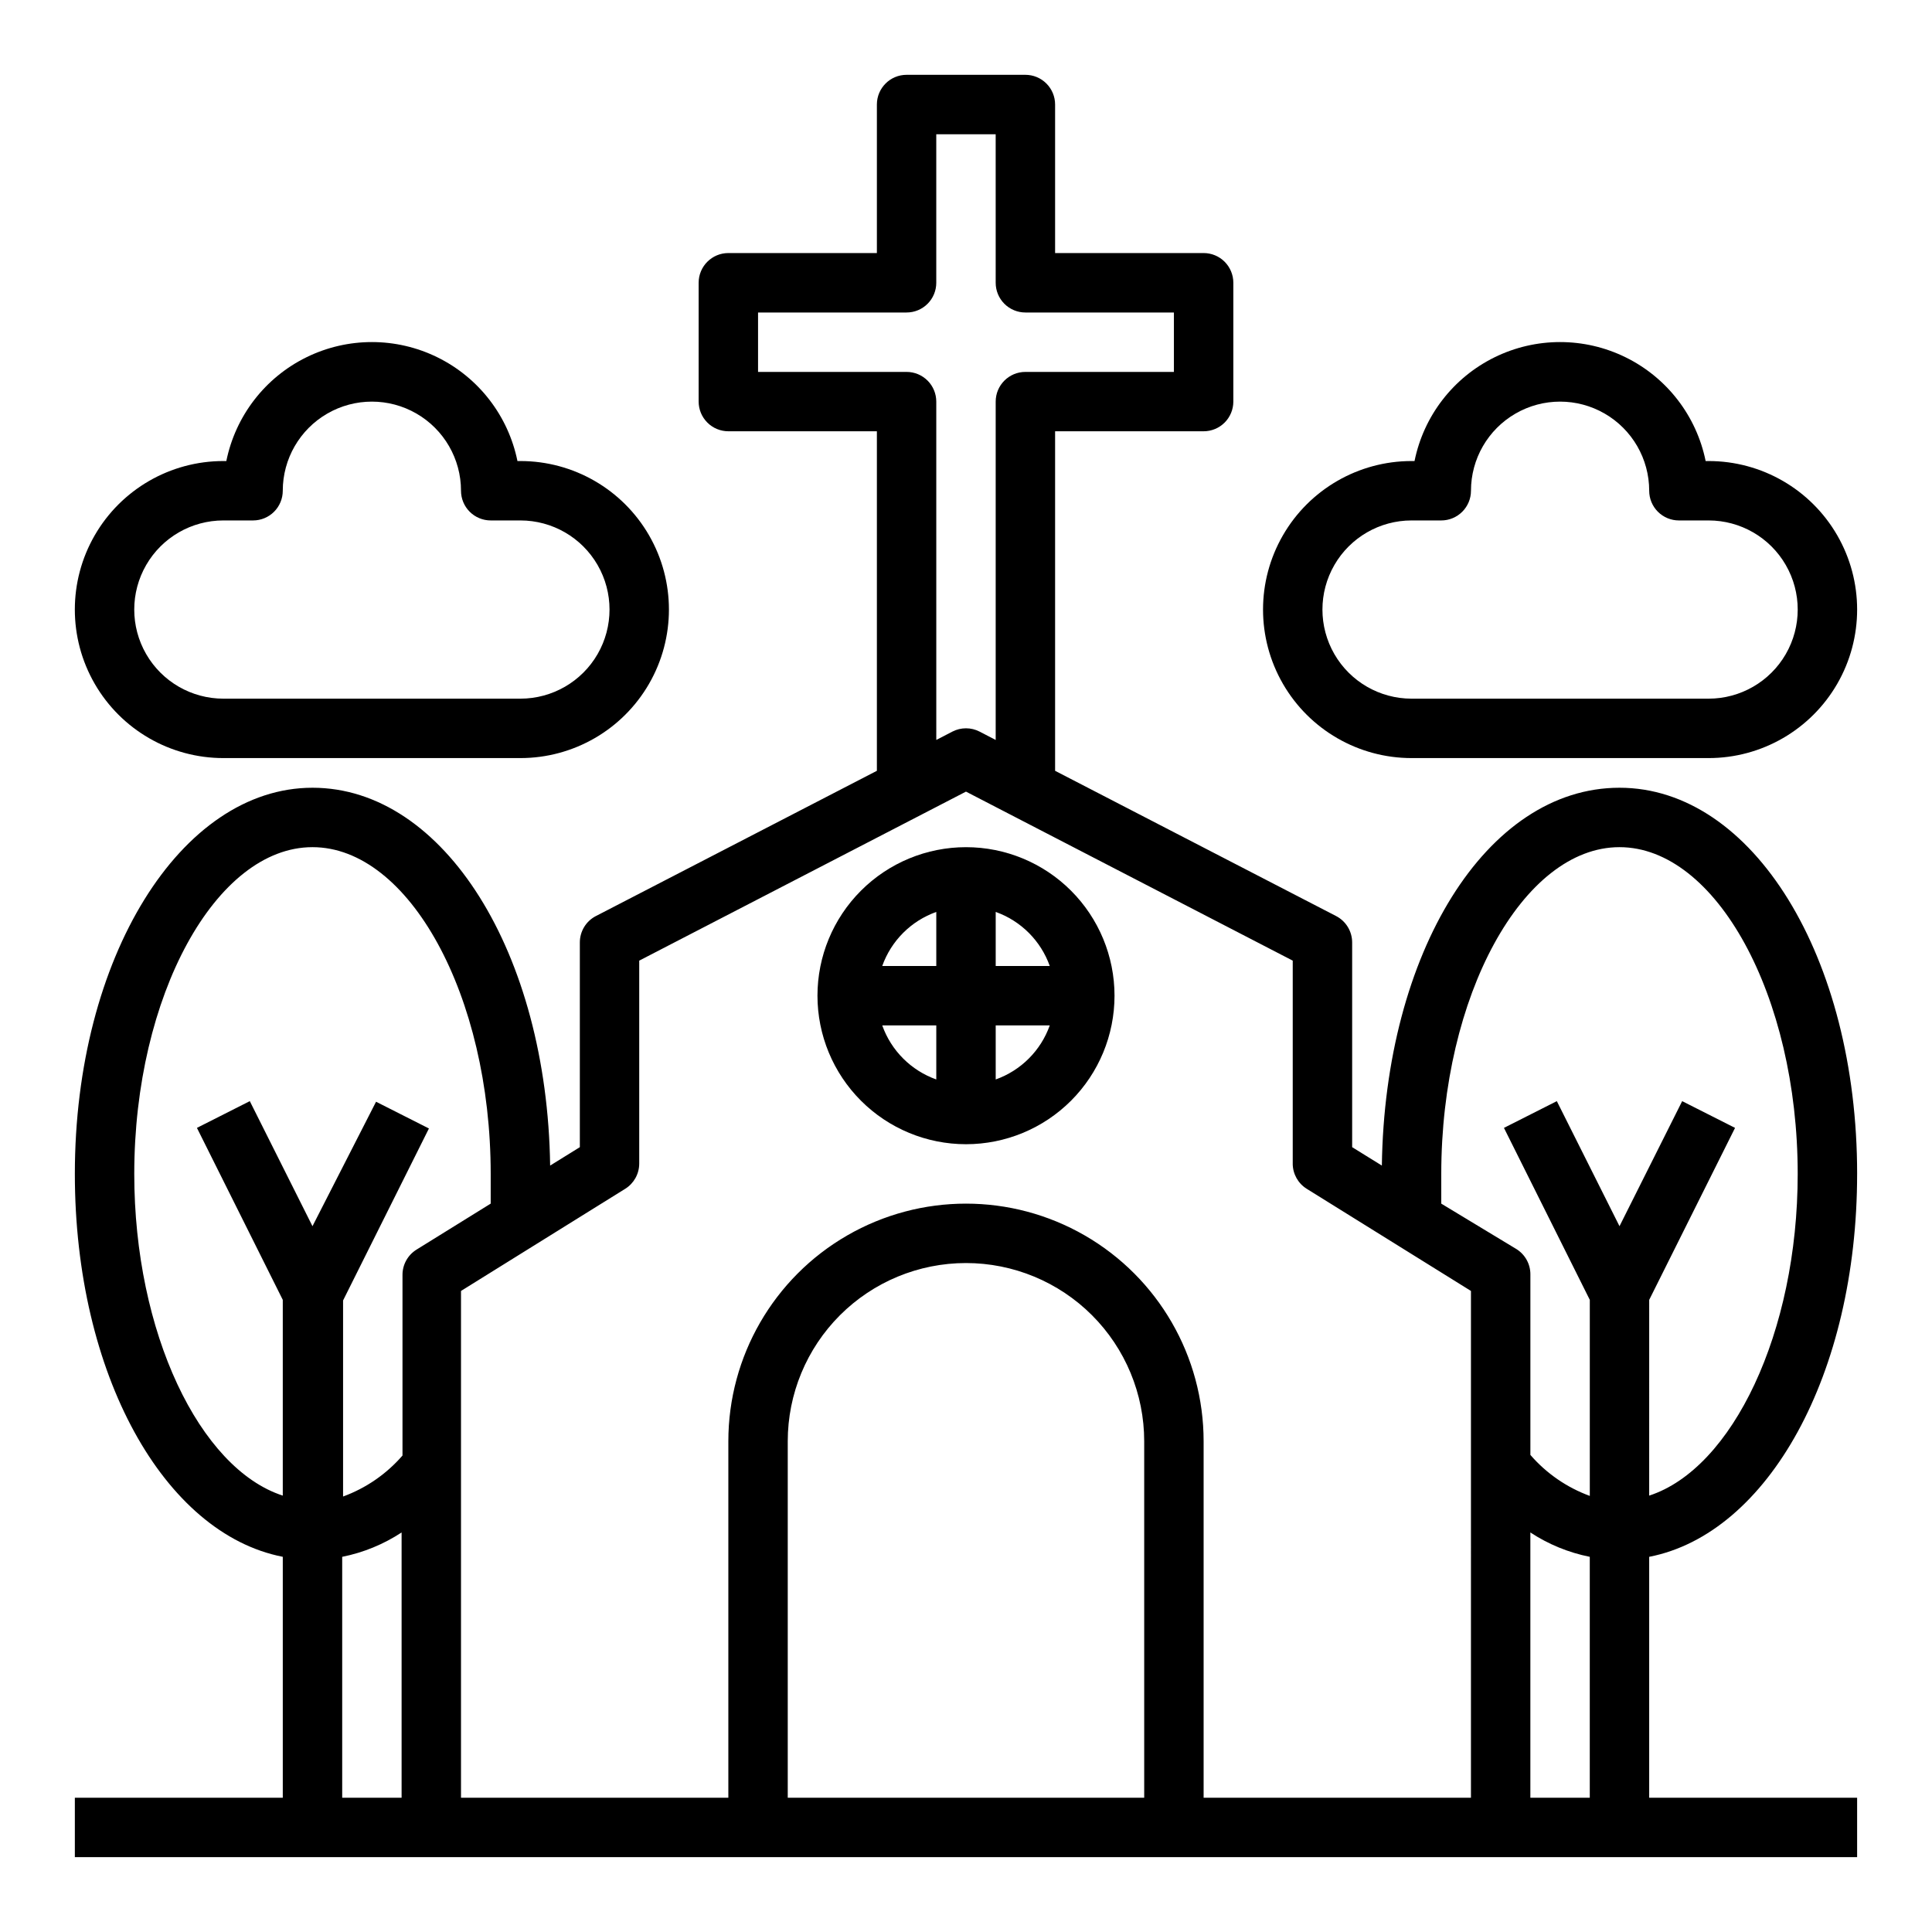
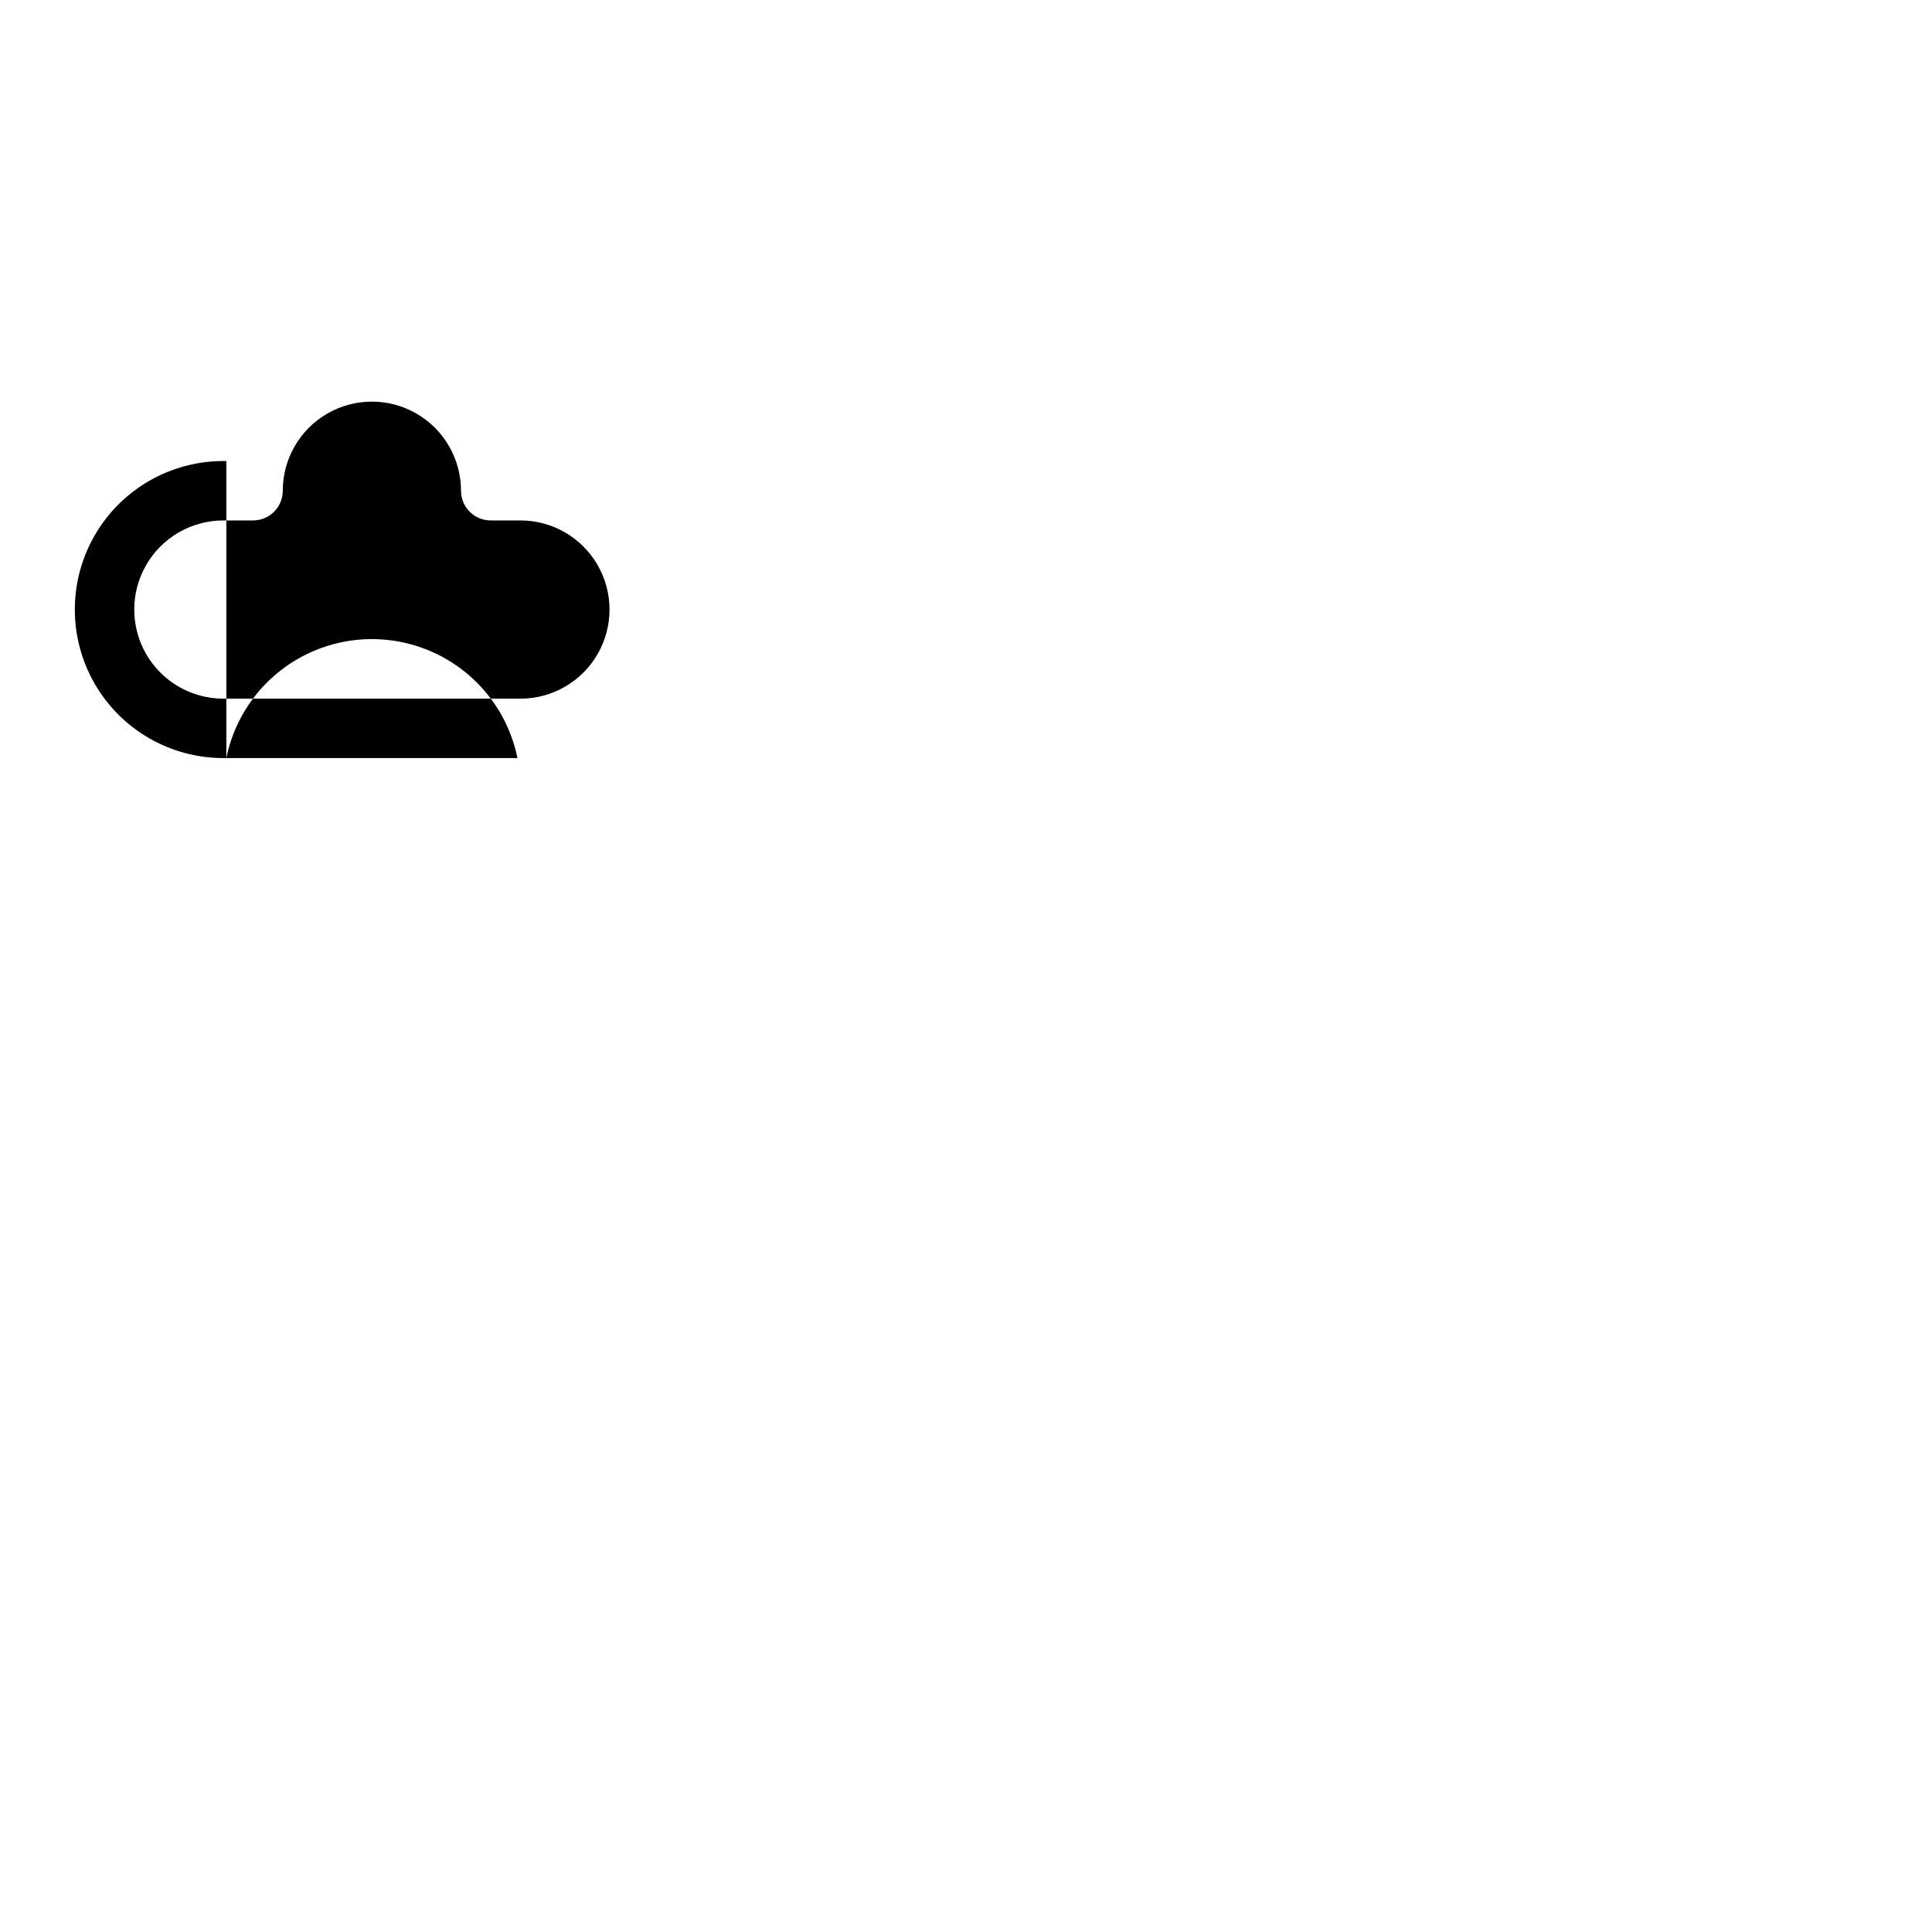
<svg xmlns="http://www.w3.org/2000/svg" fill="#000000" width="800px" height="800px" version="1.1" viewBox="144 144 512 512">
  <g>
-     <path d="m400 368.51c-10.441 0-20.453 4.144-27.832 11.527-7.383 7.383-11.531 17.391-11.531 27.832 0 10.438 4.148 20.449 11.531 27.832 7.379 7.379 17.391 11.527 27.832 11.527 10.438 0 20.449-4.148 27.832-11.527 7.379-7.383 11.527-17.395 11.527-27.832 0-10.441-4.148-20.449-11.527-27.832-7.383-7.383-17.395-11.527-27.832-11.527zm22.199 31.488h-14.328v-14.328c6.684 2.379 11.945 7.641 14.328 14.328zm-30.074-14.328v14.328h-14.324c2.379-6.688 7.641-11.949 14.324-14.328zm-14.324 30.07h14.324v14.328c-6.684-2.383-11.945-7.641-14.324-14.328zm30.07 14.328v-14.328h14.328c-2.383 6.688-7.644 11.945-14.328 14.328z" />
-     <path d="m636.16 455.1c0-57.387-27.629-102.34-62.977-102.34-35.344 0-62.188 43.848-62.977 100.13l-7.871-4.879v-54.238c0.004-2.949-1.637-5.652-4.254-7.008l-74.469-38.492v-89.98h39.363c2.086 0 4.09-0.828 5.566-2.305 1.473-1.477 2.305-3.477 2.305-5.566v-31.488c0-2.086-0.832-4.09-2.305-5.566-1.477-1.477-3.481-2.305-5.566-2.305h-39.363v-39.359c0-2.09-0.828-4.09-2.305-5.566-1.477-1.477-3.477-2.309-5.566-2.309h-31.488c-4.348 0-7.871 3.527-7.871 7.875v39.359h-39.359c-4.348 0-7.875 3.523-7.875 7.871v31.488c0 2.09 0.832 4.09 2.309 5.566 1.477 1.477 3.477 2.305 5.566 2.305h39.359v89.98l-74.469 38.496v-0.004c-2.617 1.355-4.258 4.059-4.25 7.008v54.238l-7.871 4.879c-0.789-56.285-28.105-100.13-62.98-100.13-34.871 0-62.977 44.949-62.977 102.34 0 53.059 23.617 95.332 55.105 101.47v63.844h-55.105v15.742l472.32 0.004v-15.746h-55.105v-63.84c31.488-6.141 55.105-48.414 55.105-101.47zm-110.21 0c0-47.23 21.648-86.594 47.23-86.594 25.586 0 47.23 39.359 47.23 86.594 0 42.035-17.32 78.09-39.359 85.254l0.004-51.875 22.75-45.578-14.012-7.086-16.609 33.141-16.609-33.141-14.012 7.086 22.75 45.578v51.957-0.004c-6.086-2.227-11.504-5.965-15.746-10.863v-47.859c0.008-2.719-1.395-5.25-3.699-6.691l-19.918-12.043v-7.875zm-141.7-212.54h-39.359v-15.746h39.359c2.09 0 4.09-0.828 5.566-2.305 1.477-1.477 2.305-3.477 2.305-5.566v-39.359h15.742l0.004 39.359c0 2.09 0.828 4.09 2.305 5.566 1.477 1.477 3.481 2.305 5.566 2.305h39.359v15.742l-39.359 0.004c-4.348 0-7.871 3.523-7.871 7.871v89.664l-4.25-2.203v-0.004c-2.273-1.176-4.973-1.176-7.242 0l-4.25 2.203-0.004-89.66c0-2.086-0.828-4.09-2.305-5.566-1.477-1.477-3.477-2.305-5.566-2.305zm-204.67 212.54c0-47.23 21.648-86.594 47.23-86.594 25.586 0 47.23 39.359 47.23 86.594v7.871l-19.68 12.203h0.004c-2.309 1.441-3.707 3.973-3.699 6.691v47.863c-4.242 4.898-9.66 8.637-15.746 10.863v-51.957l22.75-45.578-14.012-7.086-16.848 32.984-16.609-33.141-14.012 7.086 22.75 45.578v51.875c-22.043-7.164-39.359-43.215-39.359-85.254zm55.105 101.47v0.004c5.613-1.121 10.957-3.312 15.742-6.457v70.297h-15.742zm212.54 63.844h-94.465v-94.465c0-12.523 4.977-24.539 13.836-33.398 8.855-8.855 20.871-13.832 33.398-13.832 12.523 0 24.539 4.977 33.398 13.832 8.855 8.859 13.832 20.875 13.832 33.398zm86.594 0h-70.848v-94.465c0-22.496-12.004-43.289-31.488-54.539-19.488-11.246-43.492-11.246-62.977 0-19.484 11.25-31.488 32.043-31.488 54.539v94.465h-70.848v-134.3l43.531-27.078c2.281-1.426 3.676-3.922 3.699-6.613v-53.844l86.594-44.793 86.594 44.793v53.844h-0.004c0.023 2.691 1.418 5.188 3.699 6.613l43.535 27.078zm15.742 0v-70.297c4.785 3.144 10.129 5.336 15.746 6.457v63.84z" />
-     <path d="m203.98 266.18h-0.785c-14.062 0-27.059 7.5-34.09 19.68-7.031 12.176-7.031 27.18 0 39.359 7.031 12.176 20.027 19.68 34.09 19.68h78.719c14.062 0 27.055-7.504 34.086-19.68 7.031-12.18 7.031-27.184 0-39.359-7.031-12.18-20.023-19.68-34.086-19.68h-0.789 0.004c-2.43-11.957-10.266-22.113-21.215-27.492-10.945-5.383-23.773-5.383-34.723 0-10.949 5.379-18.781 15.535-21.211 27.492zm62.191 7.871c0 2.086 0.828 4.09 2.305 5.566 1.477 1.477 3.477 2.305 5.566 2.305h7.871c8.438 0 16.234 4.5 20.453 11.809 4.219 7.305 4.219 16.309 0 23.617-4.219 7.305-12.016 11.805-20.453 11.805h-78.719c-8.438 0-16.234-4.5-20.453-11.805-4.219-7.309-4.219-16.312 0-23.617 4.219-7.309 12.016-11.809 20.453-11.809h7.871c2.086 0 4.09-0.828 5.566-2.305 1.477-1.477 2.305-3.481 2.305-5.566 0-8.438 4.5-16.234 11.809-20.453s16.309-4.219 23.617 0c7.305 4.219 11.809 12.016 11.809 20.453z" />
-     <path d="m596.8 266.18h-0.789c-2.426-11.957-10.262-22.113-21.211-27.492-10.949-5.383-23.773-5.383-34.723 0-10.949 5.379-18.785 15.535-21.211 27.492h-0.789c-14.062 0-27.055 7.5-34.086 19.68-7.031 12.176-7.031 27.18 0 39.359 7.031 12.176 20.023 19.68 34.086 19.68h78.723c14.059 0 27.055-7.504 34.086-19.68 7.031-12.18 7.031-27.184 0-39.359-7.031-12.18-20.027-19.68-34.086-19.68zm0 62.977-78.723-0.004c-8.438 0-16.234-4.5-20.453-11.805-4.219-7.309-4.219-16.312 0-23.617 4.219-7.309 12.016-11.809 20.453-11.809h7.871c2.09 0 4.09-0.828 5.566-2.305 1.477-1.477 2.309-3.481 2.309-5.566 0-8.438 4.5-16.234 11.809-20.453 7.305-4.219 16.309-4.219 23.613 0 7.309 4.219 11.809 12.016 11.809 20.453 0 2.086 0.828 4.09 2.305 5.566 1.477 1.477 3.481 2.305 5.566 2.305h7.875c8.434 0 16.23 4.5 20.449 11.809 4.219 7.305 4.219 16.309 0 23.617-4.219 7.305-12.016 11.805-20.449 11.805z" />
+     <path d="m203.98 266.18h-0.785c-14.062 0-27.059 7.5-34.09 19.68-7.031 12.176-7.031 27.18 0 39.359 7.031 12.176 20.027 19.68 34.09 19.68h78.719h-0.789 0.004c-2.43-11.957-10.266-22.113-21.215-27.492-10.945-5.383-23.773-5.383-34.723 0-10.949 5.379-18.781 15.535-21.211 27.492zm62.191 7.871c0 2.086 0.828 4.09 2.305 5.566 1.477 1.477 3.477 2.305 5.566 2.305h7.871c8.438 0 16.234 4.5 20.453 11.809 4.219 7.305 4.219 16.309 0 23.617-4.219 7.305-12.016 11.805-20.453 11.805h-78.719c-8.438 0-16.234-4.5-20.453-11.805-4.219-7.309-4.219-16.312 0-23.617 4.219-7.309 12.016-11.809 20.453-11.809h7.871c2.086 0 4.09-0.828 5.566-2.305 1.477-1.477 2.305-3.481 2.305-5.566 0-8.438 4.5-16.234 11.809-20.453s16.309-4.219 23.617 0c7.305 4.219 11.809 12.016 11.809 20.453z" />
  </g>
</svg>